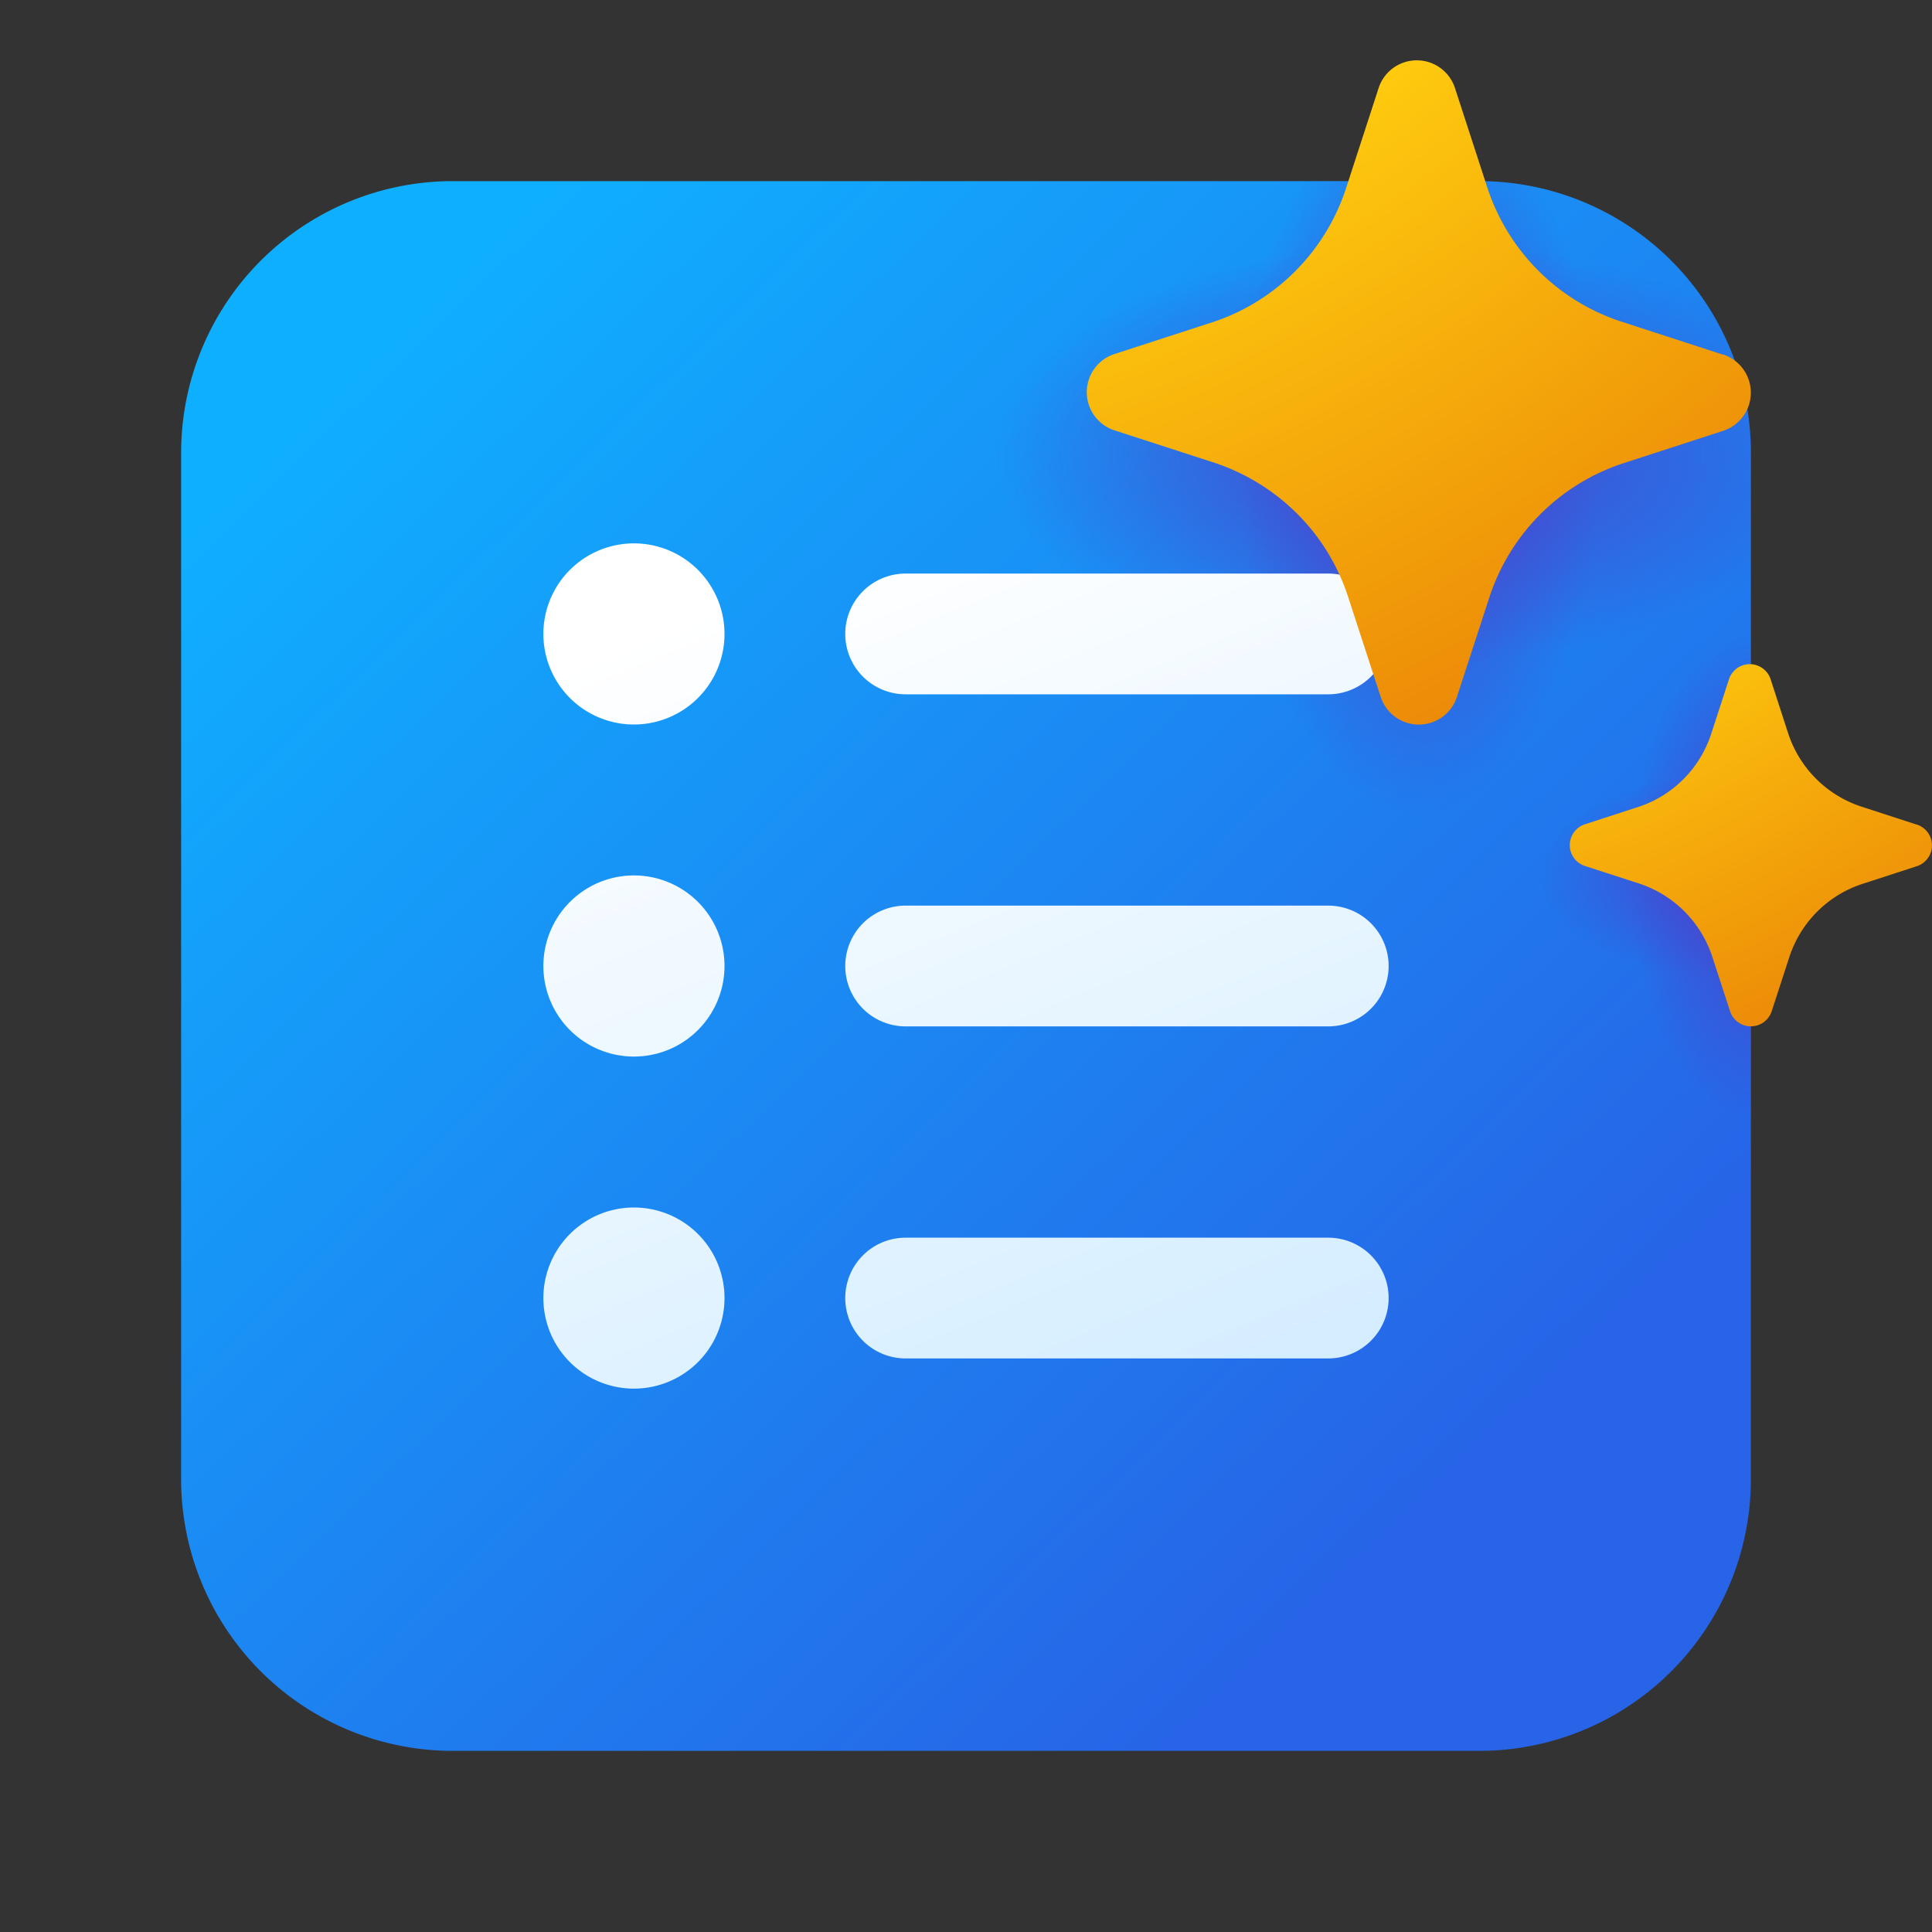
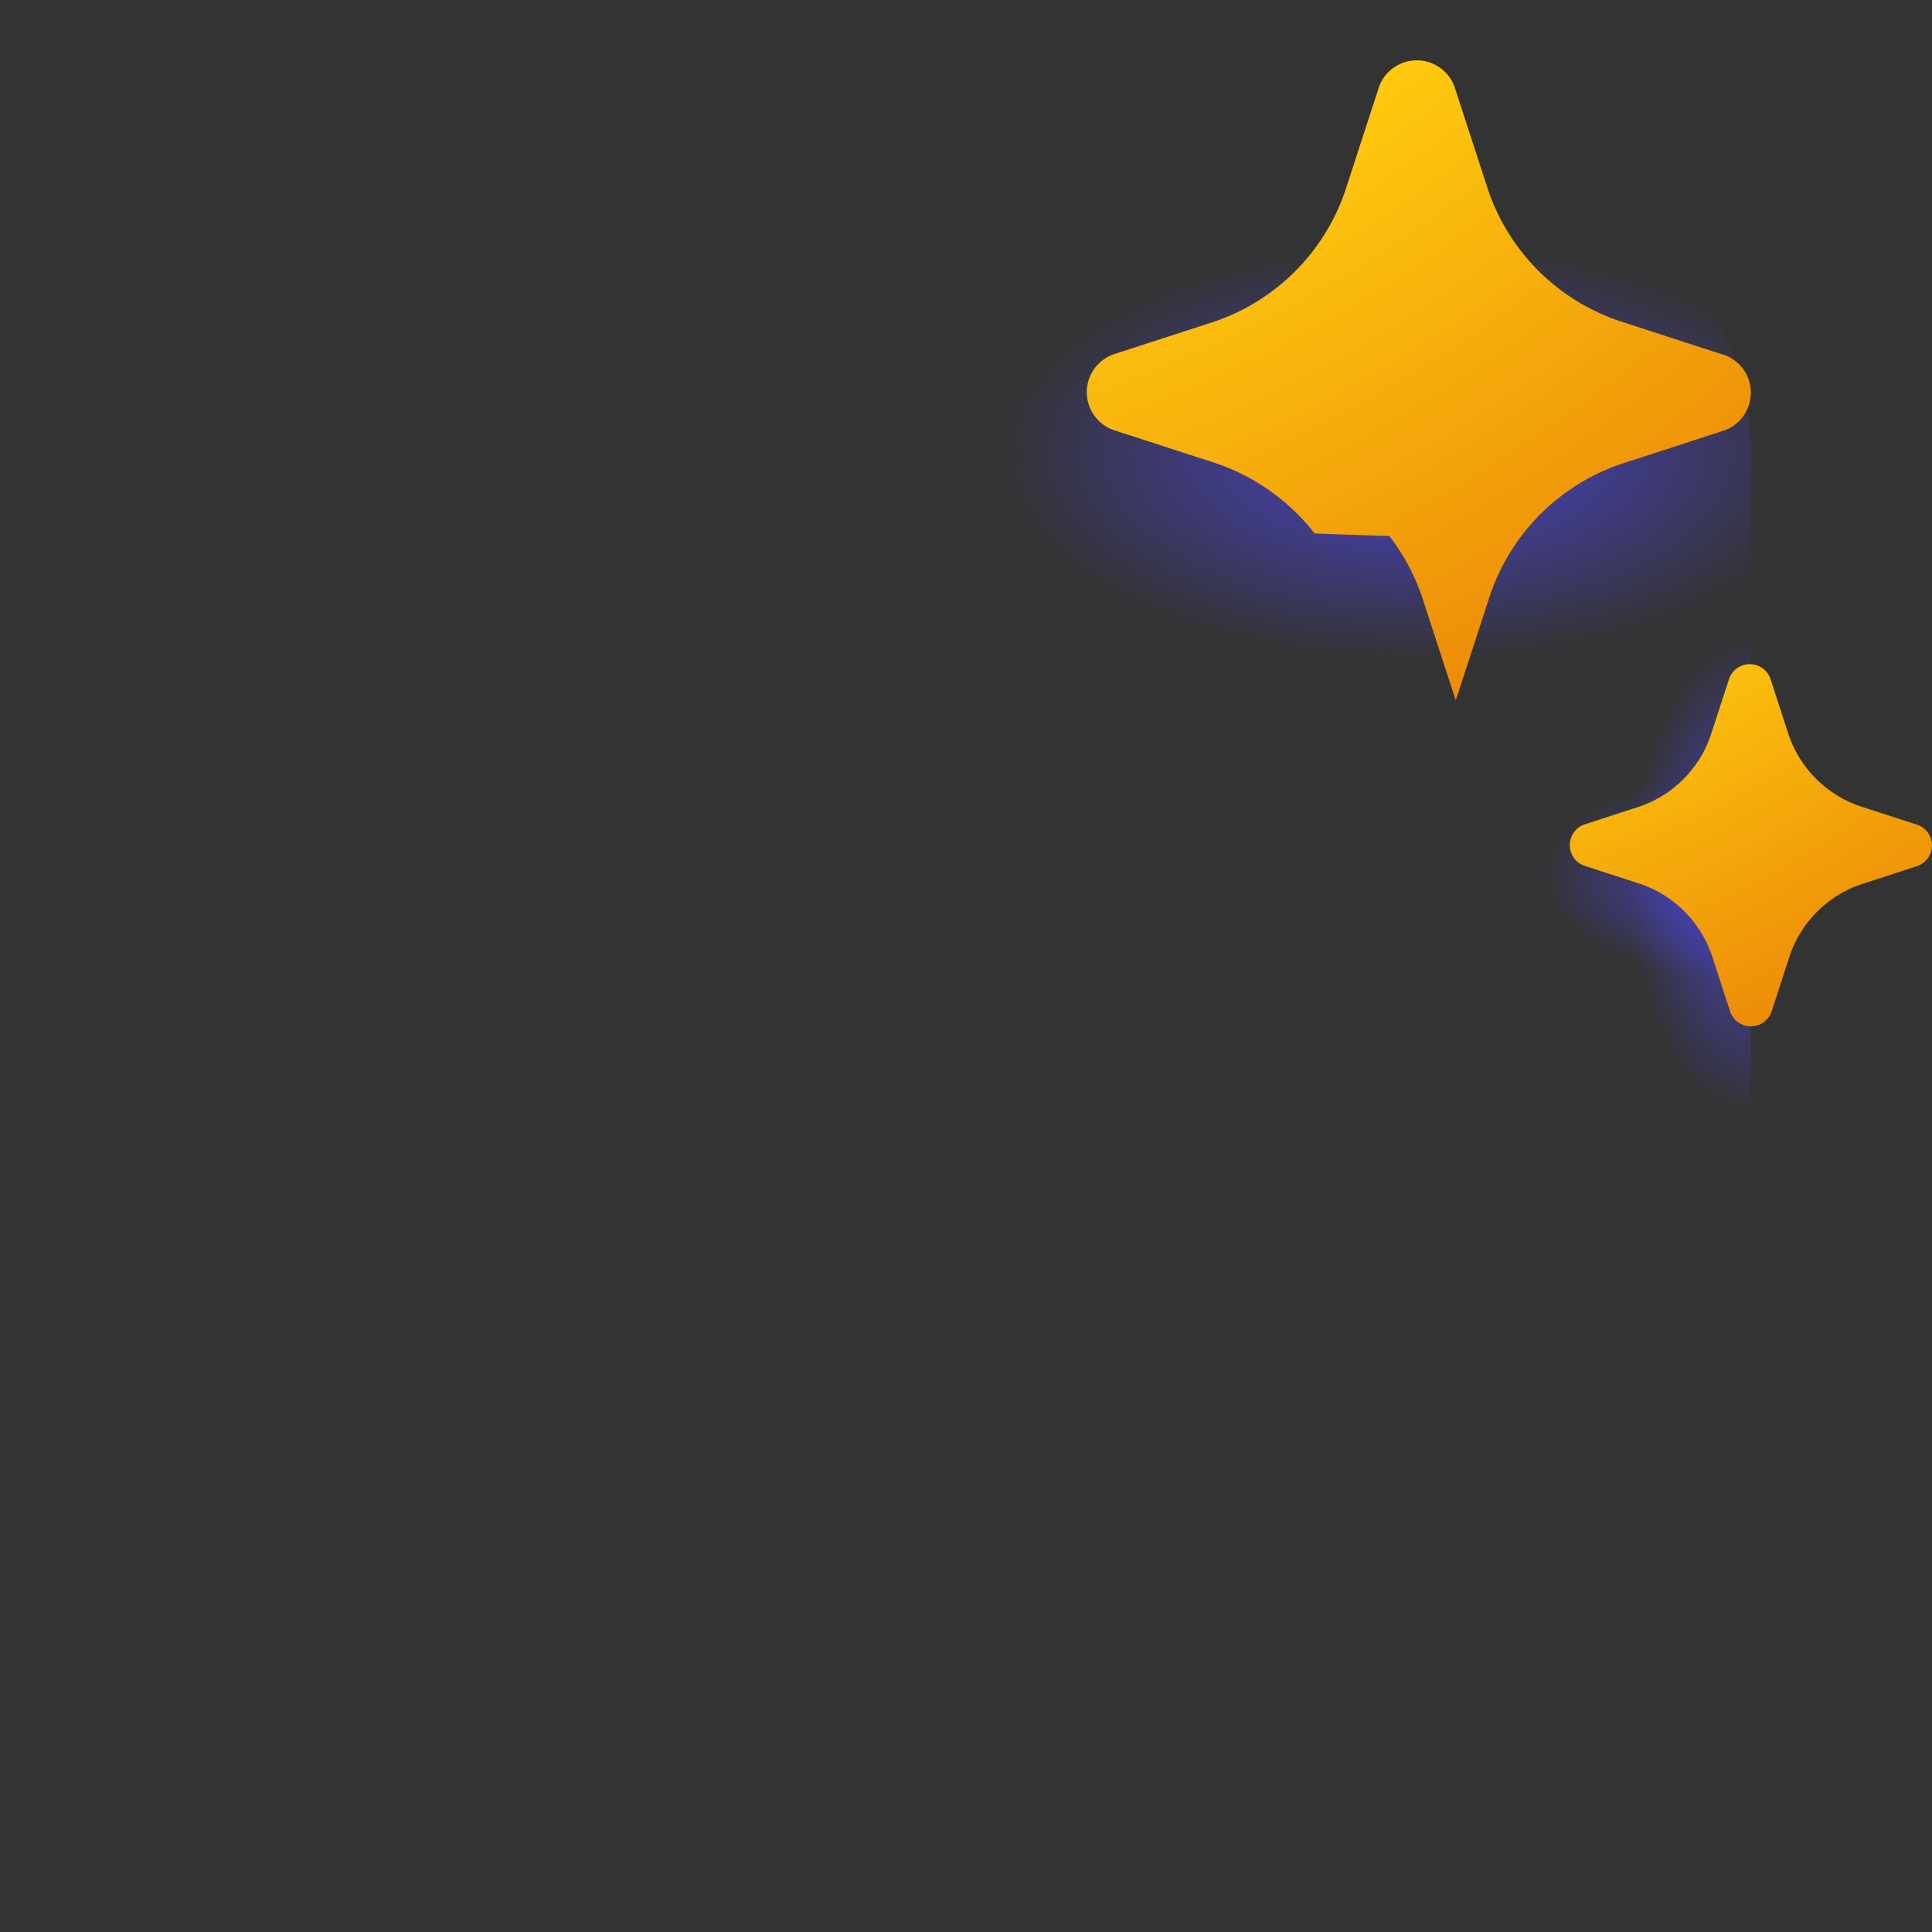
<svg xmlns="http://www.w3.org/2000/svg" width="200px" height="200px" viewBox="0 0 32 32">
  <rect x="0" y="0" width="32" height="32" fill="#333333" stroke="none" />
  <g fill="none">
-     <path fill="url(#fluentColorTextBulletListSquareSparkle326)" d="M7.5 3A4.5 4.5 0 0 0 3 7.5v17A4.5 4.5 0 0 0 7.5 29h17a4.5 4.5 0 0 0 4.5-4.5v-17A4.5 4.5 0 0 0 24.5 3z" />
    <path fill="url(#fluentColorTextBulletListSquareSparkle320)" d="M7.5 3A4.5 4.5 0 0 0 3 7.5v17A4.5 4.5 0 0 0 7.5 29h17a4.5 4.5 0 0 0 4.5-4.5v-17A4.5 4.5 0 0 0 24.5 3z" />
    <path fill="url(#fluentColorTextBulletListSquareSparkle321)" d="M7.5 3A4.5 4.5 0 0 0 3 7.5v17A4.5 4.5 0 0 0 7.5 29h17a4.5 4.5 0 0 0 4.5-4.5v-17A4.5 4.5 0 0 0 24.5 3z" />
-     <path fill="url(#fluentColorTextBulletListSquareSparkle322)" d="M7.5 3A4.5 4.5 0 0 0 3 7.5v17A4.5 4.5 0 0 0 7.5 29h17a4.5 4.5 0 0 0 4.5-4.5v-17A4.5 4.5 0 0 0 24.5 3z" />
    <path fill="url(#fluentColorTextBulletListSquareSparkle323)" d="M7.5 3A4.5 4.5 0 0 0 3 7.5v17A4.5 4.5 0 0 0 7.5 29h17a4.5 4.5 0 0 0 4.5-4.5v-17A4.5 4.5 0 0 0 24.5 3z" />
-     <path fill="url(#fluentColorTextBulletListSquareSparkle327)" d="M12 10.5a1.5 1.5 0 1 0-3 0a1.5 1.5 0 0 0 3 0m0 5.5a1.5 1.5 0 1 0-3 0a1.5 1.5 0 0 0 3 0m-1.5 7a1.5 1.5 0 1 0 0-3a1.5 1.5 0 0 0 0 3M14 10.5a1 1 0 0 0 1 1h7a1 1 0 1 0 0-2h-7a1 1 0 0 0-1 1m1 4.5a1 1 0 1 0 0 2h7a1 1 0 1 0 0-2zm-1 6.5a1 1 0 0 0 1 1h7a1 1 0 1 0 0-2h-7a1 1 0 0 0-1 1" />
    <path fill="url(#fluentColorTextBulletListSquareSparkle324)" d="m31.74 13.656l-.919-.299a1.9 1.9 0 0 1-1.199-1.197l-.298-.918a.363.363 0 0 0-.684 0l-.299.918a1.89 1.89 0 0 1-1.18 1.197l-.919.299a.363.363 0 0 0 0 .684l.919.298a1.9 1.9 0 0 1 1.198 1.202l.299.918a.363.363 0 0 0 .684 0l.299-.918a1.89 1.89 0 0 1 1.198-1.197l.919-.299a.363.363 0 0 0 0-.684z" />
-     <path fill="url(#fluentColorTextBulletListSquareSparkle325)" d="M21.775 8.837a3.5 3.5 0 0 0-1.647-1.168l-1.684-.546a.665.665 0 0 1 0-1.254l1.684-.547a3.47 3.47 0 0 0 2.15-2.154l.014-.042l.547-1.682a.665.665 0 0 1 1.255 0l.547 1.682a3.47 3.47 0 0 0 2.198 2.196l1.683.547l.034.008a.665.665 0 0 1 0 1.254l-1.684.547a3.47 3.47 0 0 0-2.197 2.196l-.548 1.682l-.016.042a.664.664 0 0 1-1.238-.042l-.548-1.682a3.5 3.5 0 0 0-.55-1.037" />
+     <path fill="url(#fluentColorTextBulletListSquareSparkle325)" d="M21.775 8.837a3.5 3.5 0 0 0-1.647-1.168l-1.684-.546a.665.665 0 0 1 0-1.254l1.684-.547a3.47 3.47 0 0 0 2.15-2.154l.014-.042l.547-1.682a.665.665 0 0 1 1.255 0l.547 1.682a3.47 3.47 0 0 0 2.198 2.196l1.683.547l.034.008a.665.665 0 0 1 0 1.254l-1.684.547a3.47 3.47 0 0 0-2.197 2.196l-.548 1.682l-.016.042l-.548-1.682a3.5 3.5 0 0 0-.55-1.037" />
    <defs>
      <radialGradient id="fluentColorTextBulletListSquareSparkle320" cx="0" cy="0" r="1" gradientTransform="matrix(-3.5 0 0 -1.748 29 14.5)" gradientUnits="userSpaceOnUse">
        <stop stop-color="#4a43cb" />
        <stop offset="1" stop-color="#4a43cb" stop-opacity="0" />
      </radialGradient>
      <radialGradient id="fluentColorTextBulletListSquareSparkle321" cx="0" cy="0" r="1" gradientTransform="matrix(-7 0 0 -3.496 23.5 7.5)" gradientUnits="userSpaceOnUse">
        <stop stop-color="#4a43cb" />
        <stop offset="1" stop-color="#4a43cb" stop-opacity="0" />
      </radialGradient>
      <radialGradient id="fluentColorTextBulletListSquareSparkle322" cx="0" cy="0" r="1" gradientTransform="matrix(0 6 -2.996 0 23.5 7.5)" gradientUnits="userSpaceOnUse">
        <stop stop-color="#4a43cb" />
        <stop offset="1" stop-color="#4a43cb" stop-opacity="0" />
      </radialGradient>
      <radialGradient id="fluentColorTextBulletListSquareSparkle323" cx="0" cy="0" r="1" gradientTransform="matrix(0 4 -1.998 0 29 14.5)" gradientUnits="userSpaceOnUse">
        <stop stop-color="#4a43cb" />
        <stop offset="1" stop-color="#4a43cb" stop-opacity="0" />
      </radialGradient>
      <radialGradient id="fluentColorTextBulletListSquareSparkle324" cx="0" cy="0" r="1" gradientTransform="rotate(63.379 17.2 6.887)scale(34.336 26.737)" gradientUnits="userSpaceOnUse">
        <stop offset=".718" stop-color="#ffcd0f" />
        <stop offset=".991" stop-color="#e67505" />
      </radialGradient>
      <radialGradient id="fluentColorTextBulletListSquareSparkle325" cx="0" cy="0" r="1" gradientTransform="matrix(22.786 41.446 -32.273 17.743 4.348 -26.696)" gradientUnits="userSpaceOnUse">
        <stop offset=".698" stop-color="#ffcd0f" />
        <stop offset=".991" stop-color="#e67505" />
      </radialGradient>
      <linearGradient id="fluentColorTextBulletListSquareSparkle326" x1="3.929" x2="21.872" y1="7.875" y2="26.517" gradientUnits="userSpaceOnUse">
        <stop stop-color="#0fafff" />
        <stop offset="1" stop-color="#2764e7" />
      </linearGradient>
      <linearGradient id="fluentColorTextBulletListSquareSparkle327" x1="11.692" x2="21.978" y1="10.077" y2="34.999" gradientUnits="userSpaceOnUse">
        <stop stop-color="#fff" />
        <stop offset="1" stop-color="#b3e0ff" />
      </linearGradient>
    </defs>
  </g>
</svg>